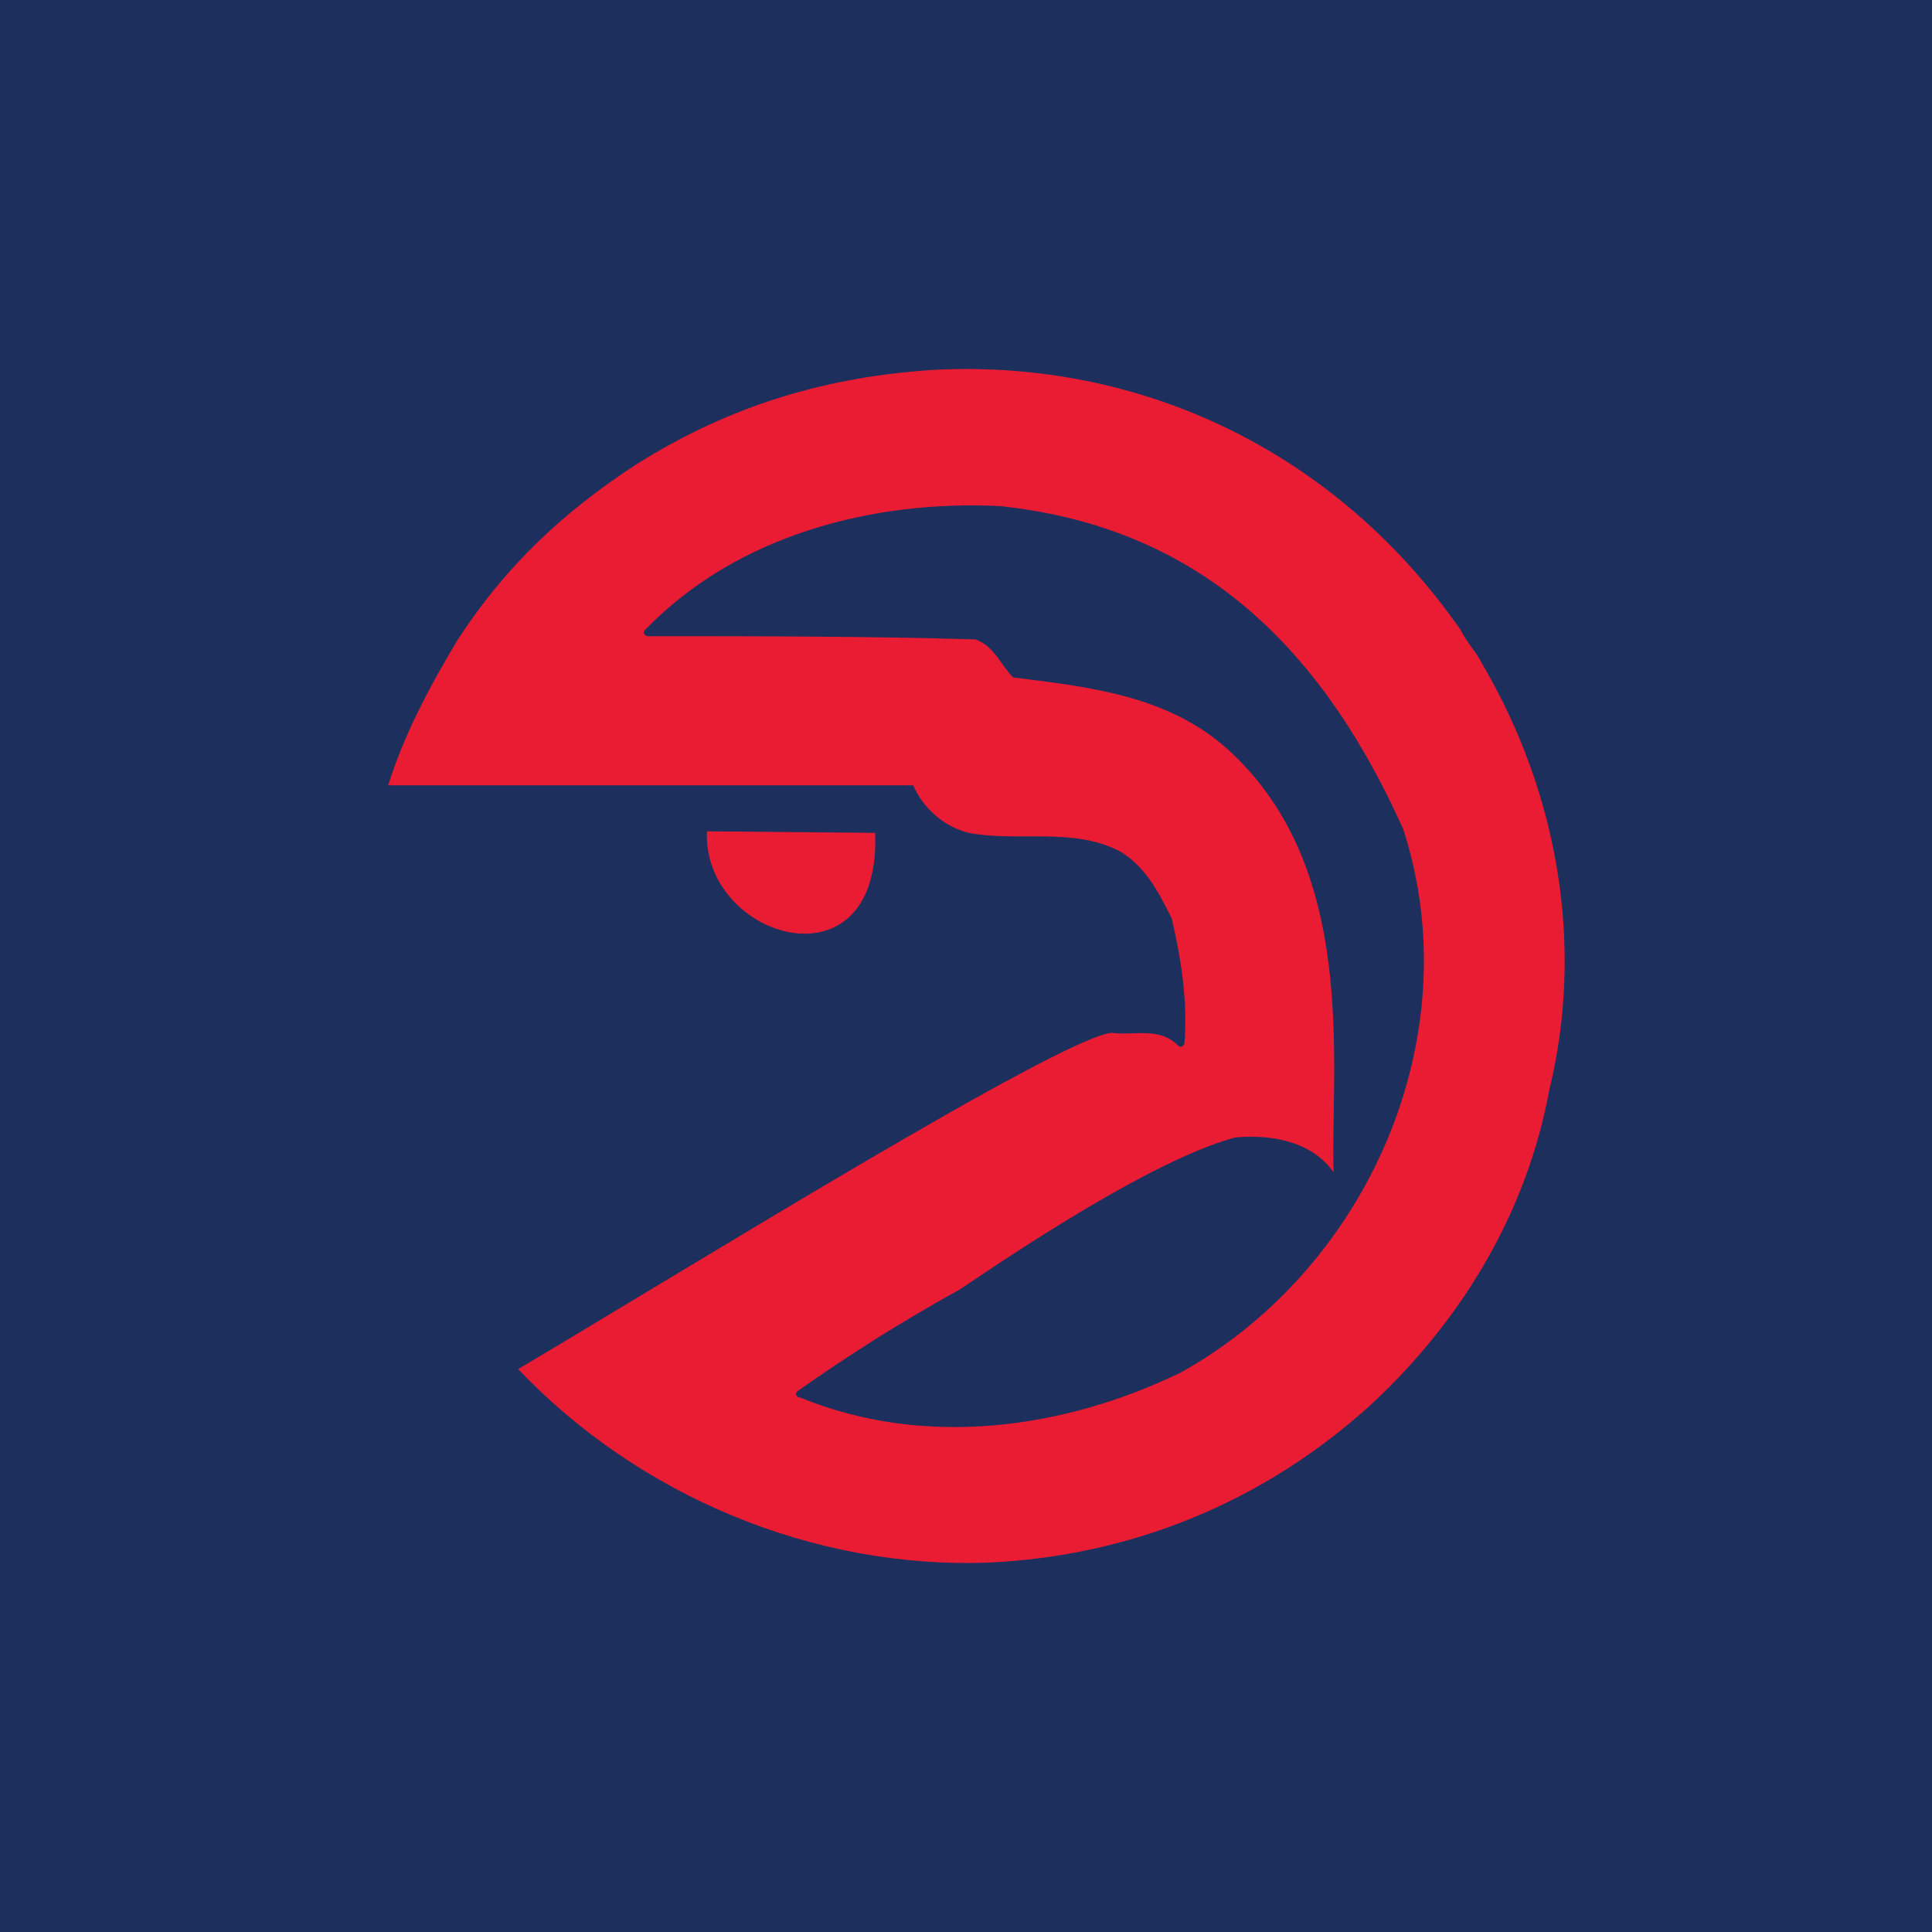
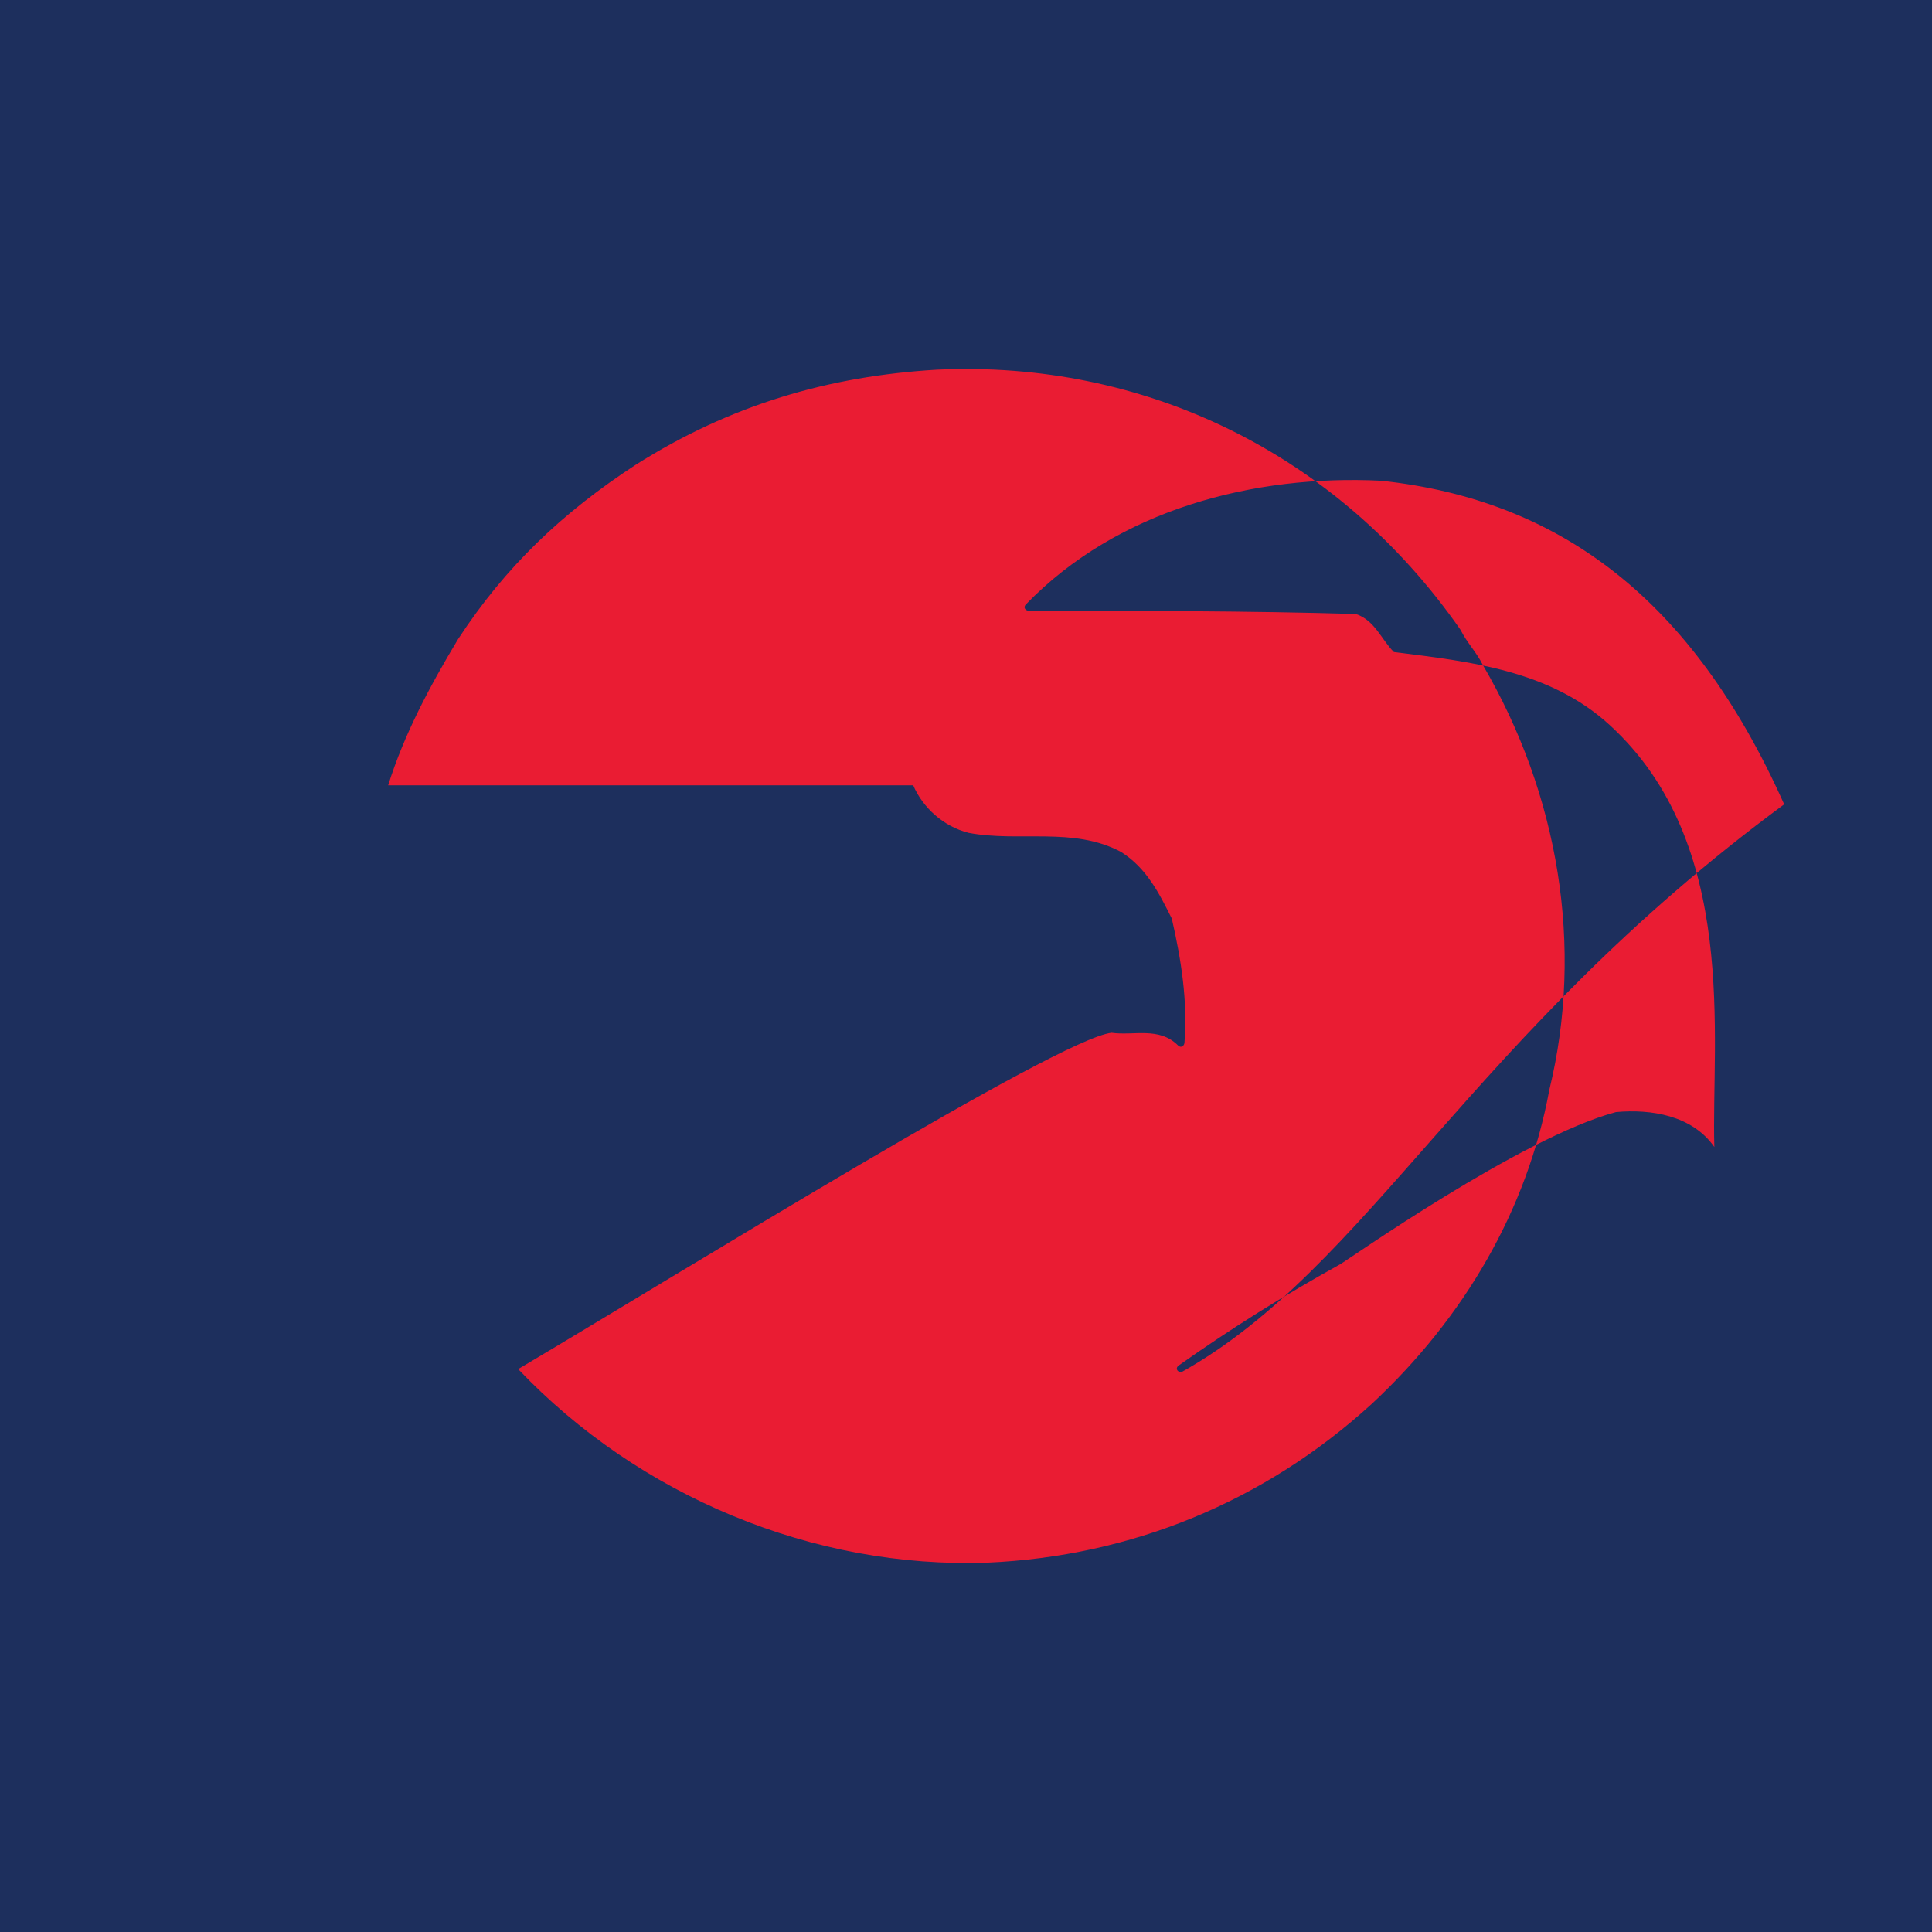
<svg xmlns="http://www.w3.org/2000/svg" version="1.1" x="0px" y="0px" width="56.693px" height="56.693px" viewBox="0 0 56.693 56.693" style="enable-background:new 0 0 56.693 56.693;" xml:space="preserve">
  <g id="Layer_1">
</g>
  <g id="Layer_2">
    <g>
      <rect style="fill:#1D2F5D;" width="56.693" height="56.693" />
      <g>
-         <path style="fill-rule:evenodd;clip-rule:evenodd;fill:#EA1C33;" d="M25.68,24.44l-4.935-0.046     C20.606,27.56,25.866,29.142,25.68,24.44z" />
-         <path style="fill-rule:evenodd;clip-rule:evenodd;fill:#EA1C33;" d="M43.509,19.507c-0.186-0.373-0.466-0.652-0.651-1.025     c-3.631-5.213-9.311-7.914-15.362-7.634c-3.165,0.187-6.052,1.024-8.845,2.793c-2.141,1.396-3.817,2.979-5.214,5.121     c-0.837,1.396-1.581,2.792-2.047,4.282h15.407c0.279,0.652,0.884,1.21,1.629,1.396c1.49,0.28,3.073-0.186,4.469,0.559     c0.745,0.466,1.118,1.21,1.49,1.955c0.279,1.211,0.466,2.421,0.373,3.631c0,0.094-0.094,0.186-0.188,0.094     c-0.558-0.559-1.303-0.28-1.954-0.373c-1.583,0.186-12.383,6.889-17.411,9.869c3.539,3.724,8.659,5.865,13.78,5.679     c4.189-0.187,8.099-1.769,11.265-4.655c2.7-2.514,4.562-5.679,5.213-9.216C46.486,27.792,45.742,23.323,43.509,19.507z      M34.664,40.268c-3.445,1.676-7.541,2.234-11.173,0.745c-0.093,0-0.186-0.093-0.093-0.187c1.583-1.117,3.073-2.048,4.749-2.979     c0.186-0.093,5.307-3.724,8.1-4.469c1.023-0.093,2.234,0.093,2.886,1.024c-0.094-3.166,0.745-8.891-3.072-12.382     c-1.76-1.61-4.097-1.862-6.331-2.141c-0.372-0.372-0.559-0.931-1.116-1.117c-3.167-0.093-6.425-0.093-9.59-0.093     c-0.094,0-0.187-0.093-0.094-0.187c2.7-2.792,6.704-3.817,10.428-3.63c5.213,0.559,9.124,3.445,11.824,9.496     C43.137,30.399,40.157,37.195,34.664,40.268z" />
+         <path style="fill-rule:evenodd;clip-rule:evenodd;fill:#EA1C33;" d="M43.509,19.507c-0.186-0.373-0.466-0.652-0.651-1.025     c-3.631-5.213-9.311-7.914-15.362-7.634c-3.165,0.187-6.052,1.024-8.845,2.793c-2.141,1.396-3.817,2.979-5.214,5.121     c-0.837,1.396-1.581,2.792-2.047,4.282h15.407c0.279,0.652,0.884,1.21,1.629,1.396c1.49,0.28,3.073-0.186,4.469,0.559     c0.745,0.466,1.118,1.21,1.49,1.955c0.279,1.211,0.466,2.421,0.373,3.631c0,0.094-0.094,0.186-0.188,0.094     c-0.558-0.559-1.303-0.28-1.954-0.373c-1.583,0.186-12.383,6.889-17.411,9.869c3.539,3.724,8.659,5.865,13.78,5.679     c4.189-0.187,8.099-1.769,11.265-4.655c2.7-2.514,4.562-5.679,5.213-9.216C46.486,27.792,45.742,23.323,43.509,19.507z      M34.664,40.268c-0.093,0-0.186-0.093-0.093-0.187c1.583-1.117,3.073-2.048,4.749-2.979     c0.186-0.093,5.307-3.724,8.1-4.469c1.023-0.093,2.234,0.093,2.886,1.024c-0.094-3.166,0.745-8.891-3.072-12.382     c-1.76-1.61-4.097-1.862-6.331-2.141c-0.372-0.372-0.559-0.931-1.116-1.117c-3.167-0.093-6.425-0.093-9.59-0.093     c-0.094,0-0.187-0.093-0.094-0.187c2.7-2.792,6.704-3.817,10.428-3.63c5.213,0.559,9.124,3.445,11.824,9.496     C43.137,30.399,40.157,37.195,34.664,40.268z" />
      </g>
    </g>
  </g>
</svg>